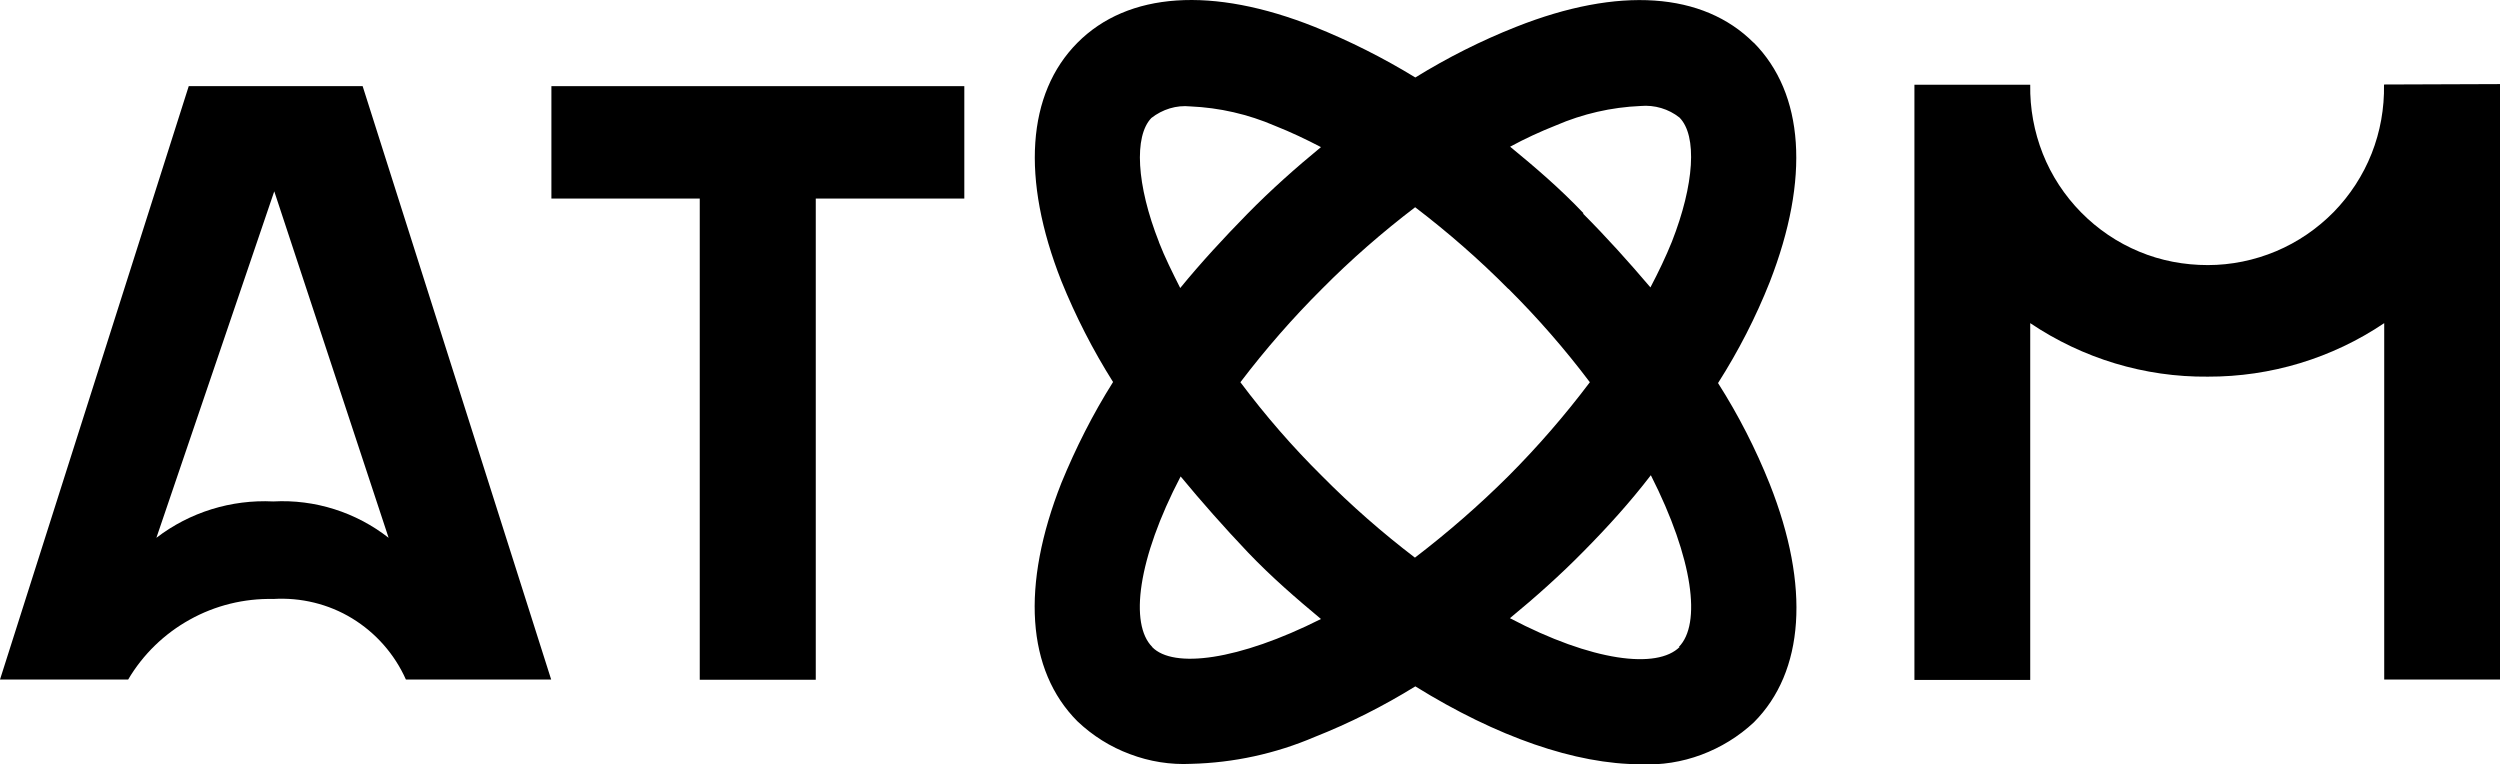
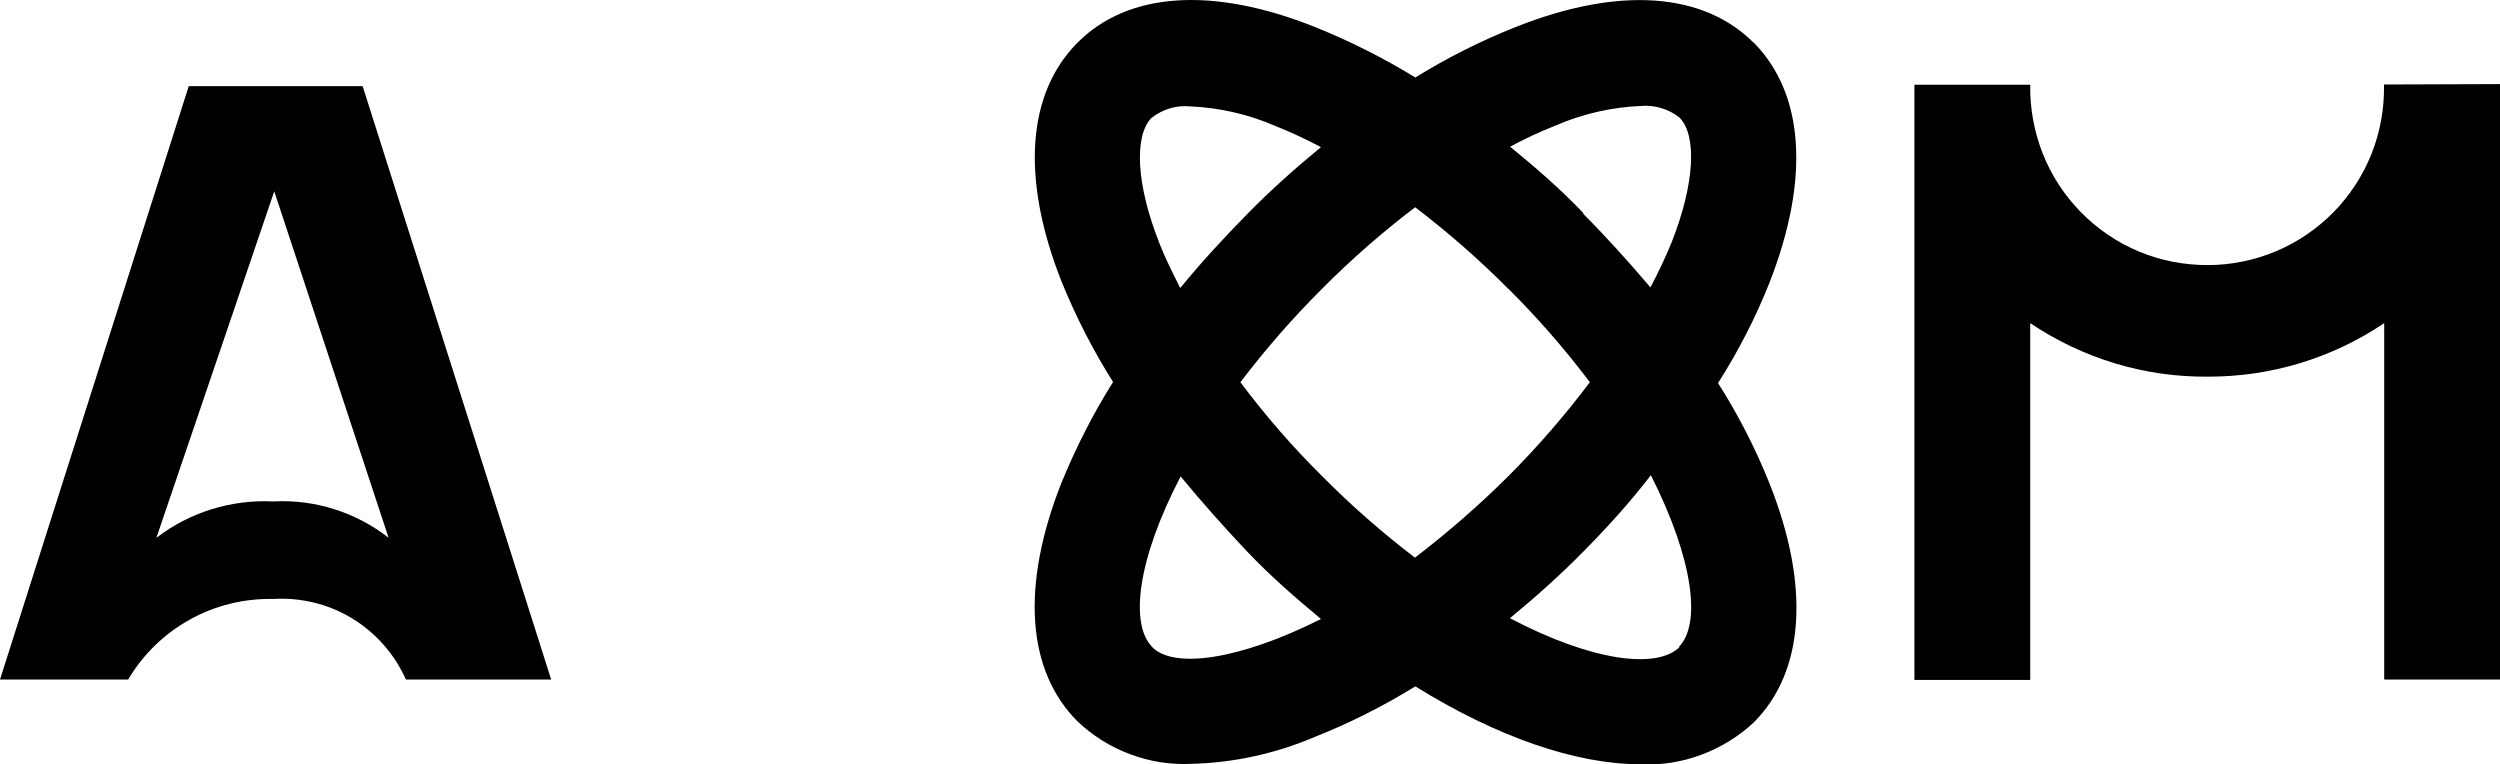
<svg xmlns="http://www.w3.org/2000/svg" width="121" height="37" viewBox="0 0 121 37" fill="none">
  <g clip-path="url(#clip0_619_137)">
    <path d="M76.66 10.34C75.503 9.12 74.307 8.1 73.09 7.1C73.808 6.71 74.546 6.37 75.304 6.07C76.6 5.51 77.987 5.19 79.403 5.13C80.081 5.07 80.759 5.27 81.288 5.69C82.155 6.57 82.006 8.93 80.919 11.7C80.629 12.42 80.27 13.17 79.881 13.91C78.844 12.69 77.767 11.49 76.61 10.33H76.65L76.66 10.34ZM81.298 31.31C80.21 32.4 77.069 32.02 73.08 29.92C74.297 28.92 75.523 27.83 76.66 26.67C77.807 25.51 78.904 24.3 79.901 23C81.966 27.07 82.345 30.21 81.258 31.31H81.298ZM55.767 31.31C54.67 30.21 55.049 27.07 57.143 23.06C58.151 24.28 59.228 25.5 60.395 26.73C61.561 27.95 62.748 28.97 63.935 29.96C59.936 31.97 56.794 32.37 55.767 31.32V31.31ZM73.01 13.98C74.426 15.39 75.743 16.9 76.949 18.5C75.743 20.1 74.426 21.62 73.01 23.04C71.594 24.45 70.078 25.77 68.483 26.99C66.897 25.78 65.391 24.46 63.985 23.04C62.559 21.63 61.242 20.11 60.035 18.5C61.252 16.9 62.569 15.39 63.985 13.98C65.391 12.56 66.907 11.24 68.493 10.03C70.078 11.24 71.594 12.56 73 13.98H73.01ZM56.096 11.72C54.999 8.94 54.88 6.59 55.727 5.71C56.266 5.29 56.934 5.08 57.612 5.15C59.018 5.21 60.414 5.53 61.711 6.09C62.469 6.39 63.207 6.74 63.935 7.12C62.718 8.12 61.502 9.2 60.365 10.36C59.228 11.52 58.121 12.72 57.123 13.94C56.745 13.19 56.376 12.45 56.096 11.73V11.72ZM84.878 2.07C82.434 -0.38 78.346 -0.67 73.379 1.3C71.684 1.97 70.058 2.79 68.502 3.75C66.947 2.8 65.321 1.98 63.626 1.3C58.679 -0.67 54.59 -0.39 52.147 2.07C49.704 4.53 49.414 8.64 51.369 13.6C52.057 15.3 52.895 16.94 53.872 18.49C52.895 20.04 52.067 21.68 51.369 23.38C49.414 28.34 49.684 32.44 52.147 34.91C52.885 35.61 53.743 36.15 54.69 36.5C55.638 36.86 56.645 37.02 57.652 36.97C59.706 36.92 61.731 36.48 63.626 35.67C65.321 35 66.947 34.18 68.502 33.22C72.452 35.67 76.261 36.99 79.403 36.99C80.41 37.04 81.407 36.88 82.345 36.53C83.282 36.18 84.15 35.65 84.888 34.96C87.331 32.51 87.62 28.39 85.656 23.43C84.978 21.73 84.14 20.09 83.153 18.54C84.14 16.99 84.978 15.36 85.656 13.65C87.61 8.63 87.321 4.53 84.878 2.06V2.07Z" fill="black" />
    <path d="M13.224 24.27C11.19 24.17 9.185 24.79 7.569 26.03L13.274 9.26L18.809 26.03C17.223 24.79 15.238 24.16 13.224 24.27ZM9.135 4.17L0 32.89H6.203C6.921 31.67 7.958 30.67 9.185 29.99C10.422 29.3 11.818 28.96 13.224 28.99C14.56 28.91 15.897 29.23 17.044 29.93C18.19 30.63 19.098 31.66 19.646 32.89H26.677L17.552 4.17H9.135Z" fill="black" />
-     <path d="M26.688 9.61H33.868V32.9H39.483V9.61H46.673V4.17H26.688V9.61Z" fill="black" />
    <path d="M115.386 4.1C115.406 5.24 115.207 6.37 114.788 7.43C114.369 8.49 113.741 9.45 112.953 10.26C112.155 11.07 111.208 11.72 110.16 12.16C109.113 12.6 107.986 12.83 106.859 12.83C105.723 12.83 104.586 12.62 103.539 12.18C102.481 11.74 101.534 11.1 100.726 10.28C99.928 9.47 99.29 8.5 98.871 7.44C98.452 6.38 98.243 5.24 98.263 4.1H92.658V32.91H98.263V15.64C100.806 17.35 103.798 18.26 106.859 18.23C109.901 18.24 112.873 17.34 115.396 15.64V32.89H121.001V4.07L115.396 4.09L115.386 4.1Z" fill="black" />
  </g>
  <defs>
    <clipPath id="clip0_619_137">
      <rect width="121" height="37" fill="white" />
    </clipPath>
  </defs>
</svg>